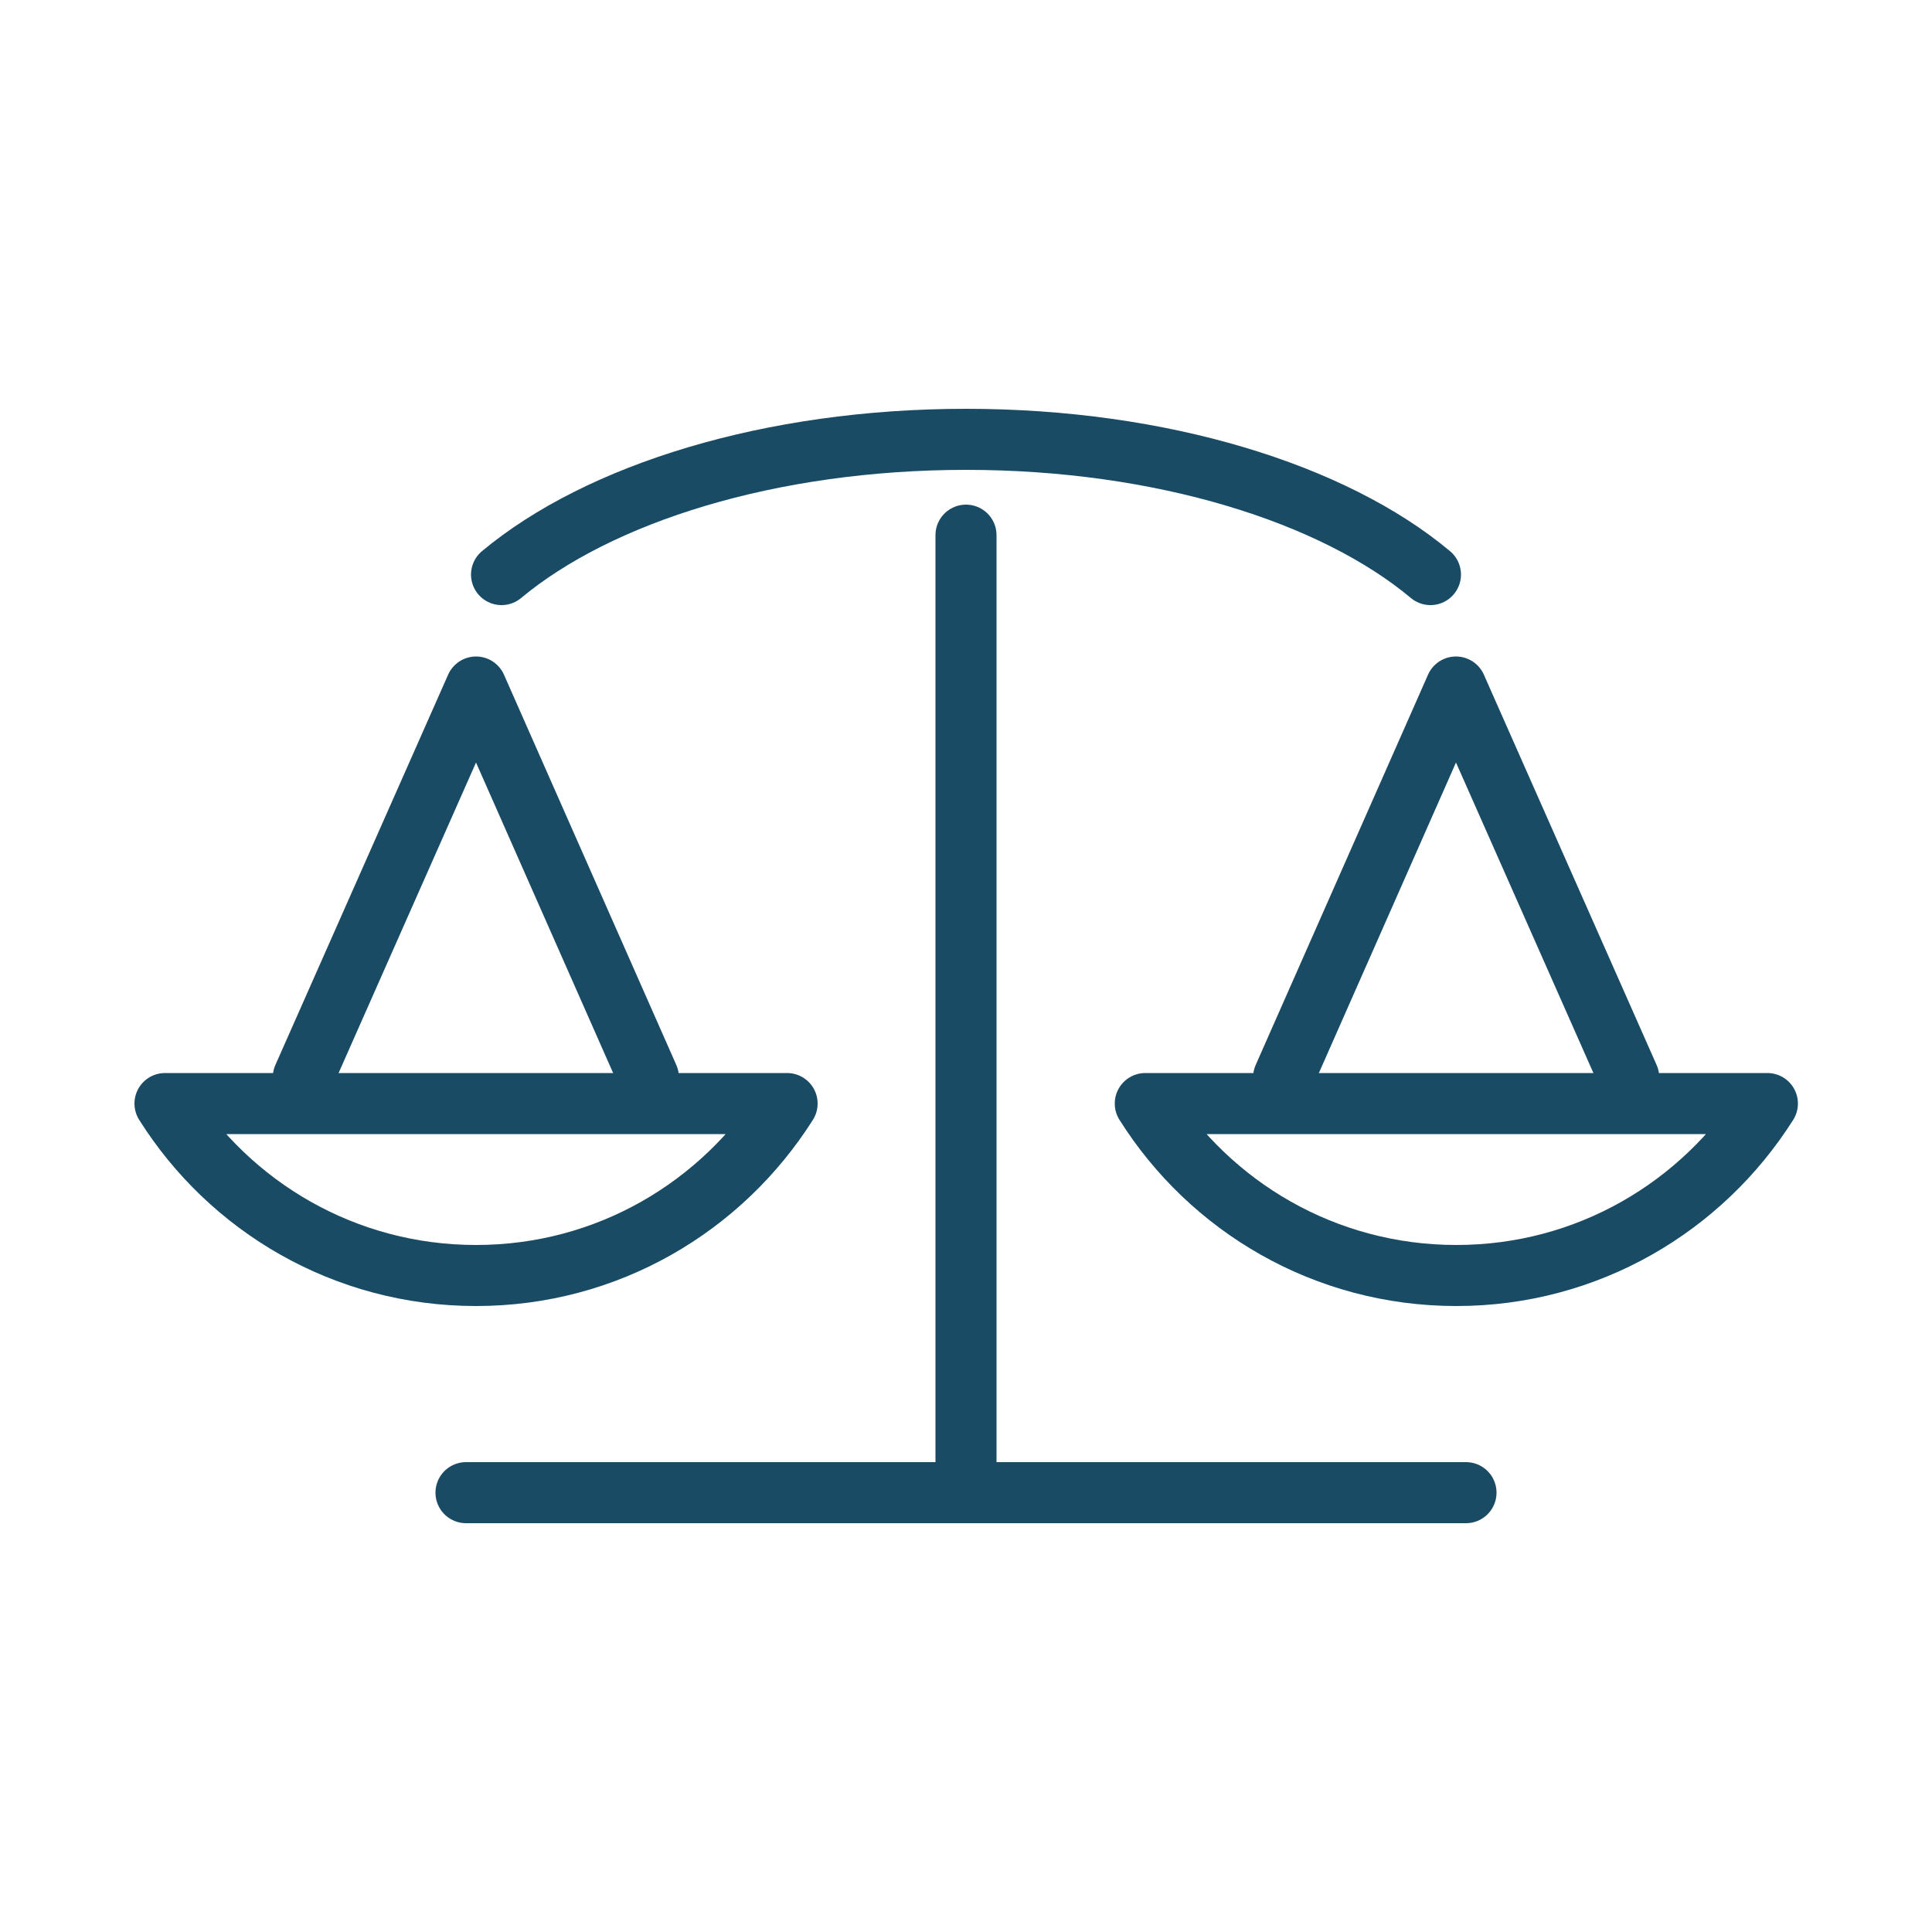
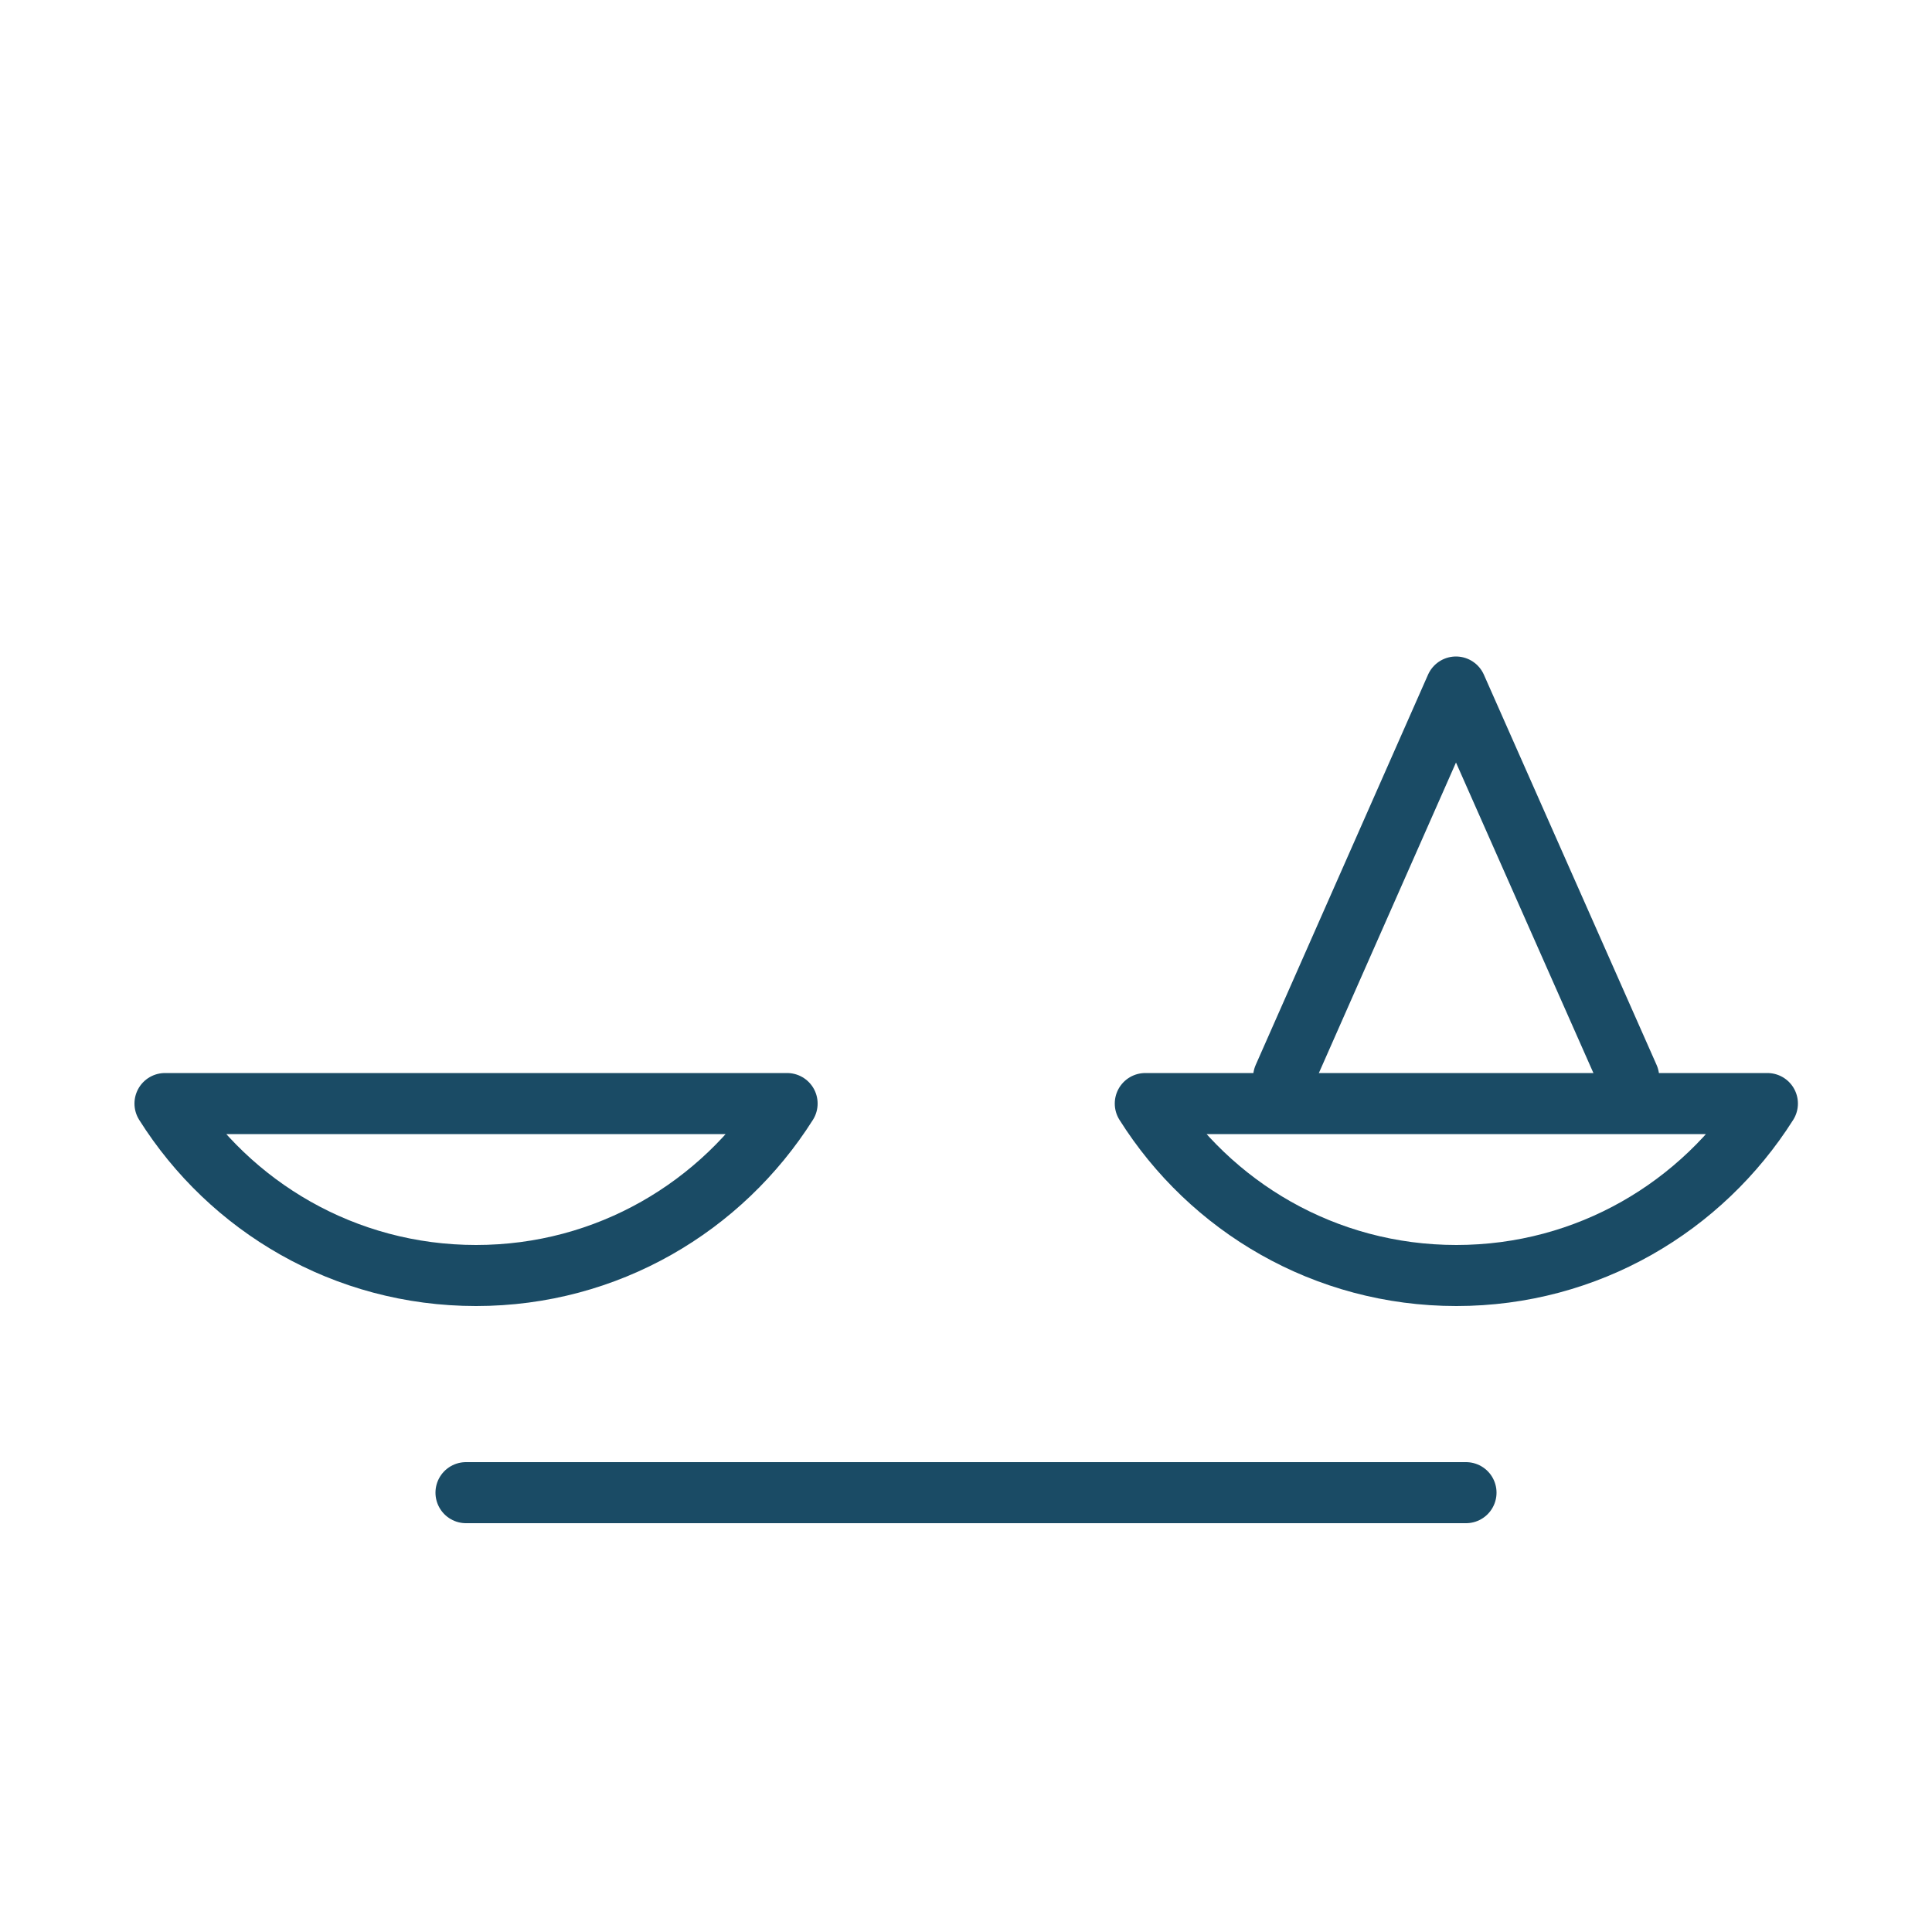
<svg xmlns="http://www.w3.org/2000/svg" viewBox="0 0 50 50">
  <g id="a" />
  <g id="b">
    <g>
      <line x1="12.06" y1="38.63" x2="37.94" y2="38.63" style="fill:none; stroke:#1a4b65; stroke-linecap:round; stroke-linejoin:round; stroke-width:1.58px;" />
-       <line x1="25" y1="13.85" x2="25" y2="38.63" style="fill:none; stroke:#1a4b65; stroke-linecap:round; stroke-linejoin:round; stroke-width:1.58px;" />
-       <path d="M12.98,14.87c2.52-2.1,6.95-3.5,12.02-3.5s9.51,1.4,12.02,3.5" style="fill:none; stroke:#1a4b65; stroke-linecap:round; stroke-linejoin:round; stroke-width:1.58px;" />
      <g>
        <g>
          <path d="M4.27,28.56c1.68,2.67,4.65,4.45,8.05,4.45s6.36-1.78,8.05-4.45H4.27Z" style="fill:none; stroke:#1a4b65; stroke-linecap:round; stroke-linejoin:round; stroke-width:1.58px;" />
-           <polyline points="16.78 27.88 12.32 17.78 7.85 27.88" style="fill:none; stroke:#1a4b65; stroke-linecap:round; stroke-linejoin:round; stroke-width:1.58px;" />
        </g>
        <g>
          <path d="M29.64,28.56c1.68,2.67,4.65,4.45,8.05,4.45s6.36-1.78,8.05-4.45H29.64Z" style="fill:none; stroke:#1a4b65; stroke-linecap:round; stroke-linejoin:round; stroke-width:1.58px;" />
          <polyline points="42.15 27.88 37.68 17.78 33.22 27.88" style="fill:none; stroke:#1a4b65; stroke-linecap:round; stroke-linejoin:round; stroke-width:1.58px;" />
        </g>
      </g>
    </g>
  </g>
</svg>